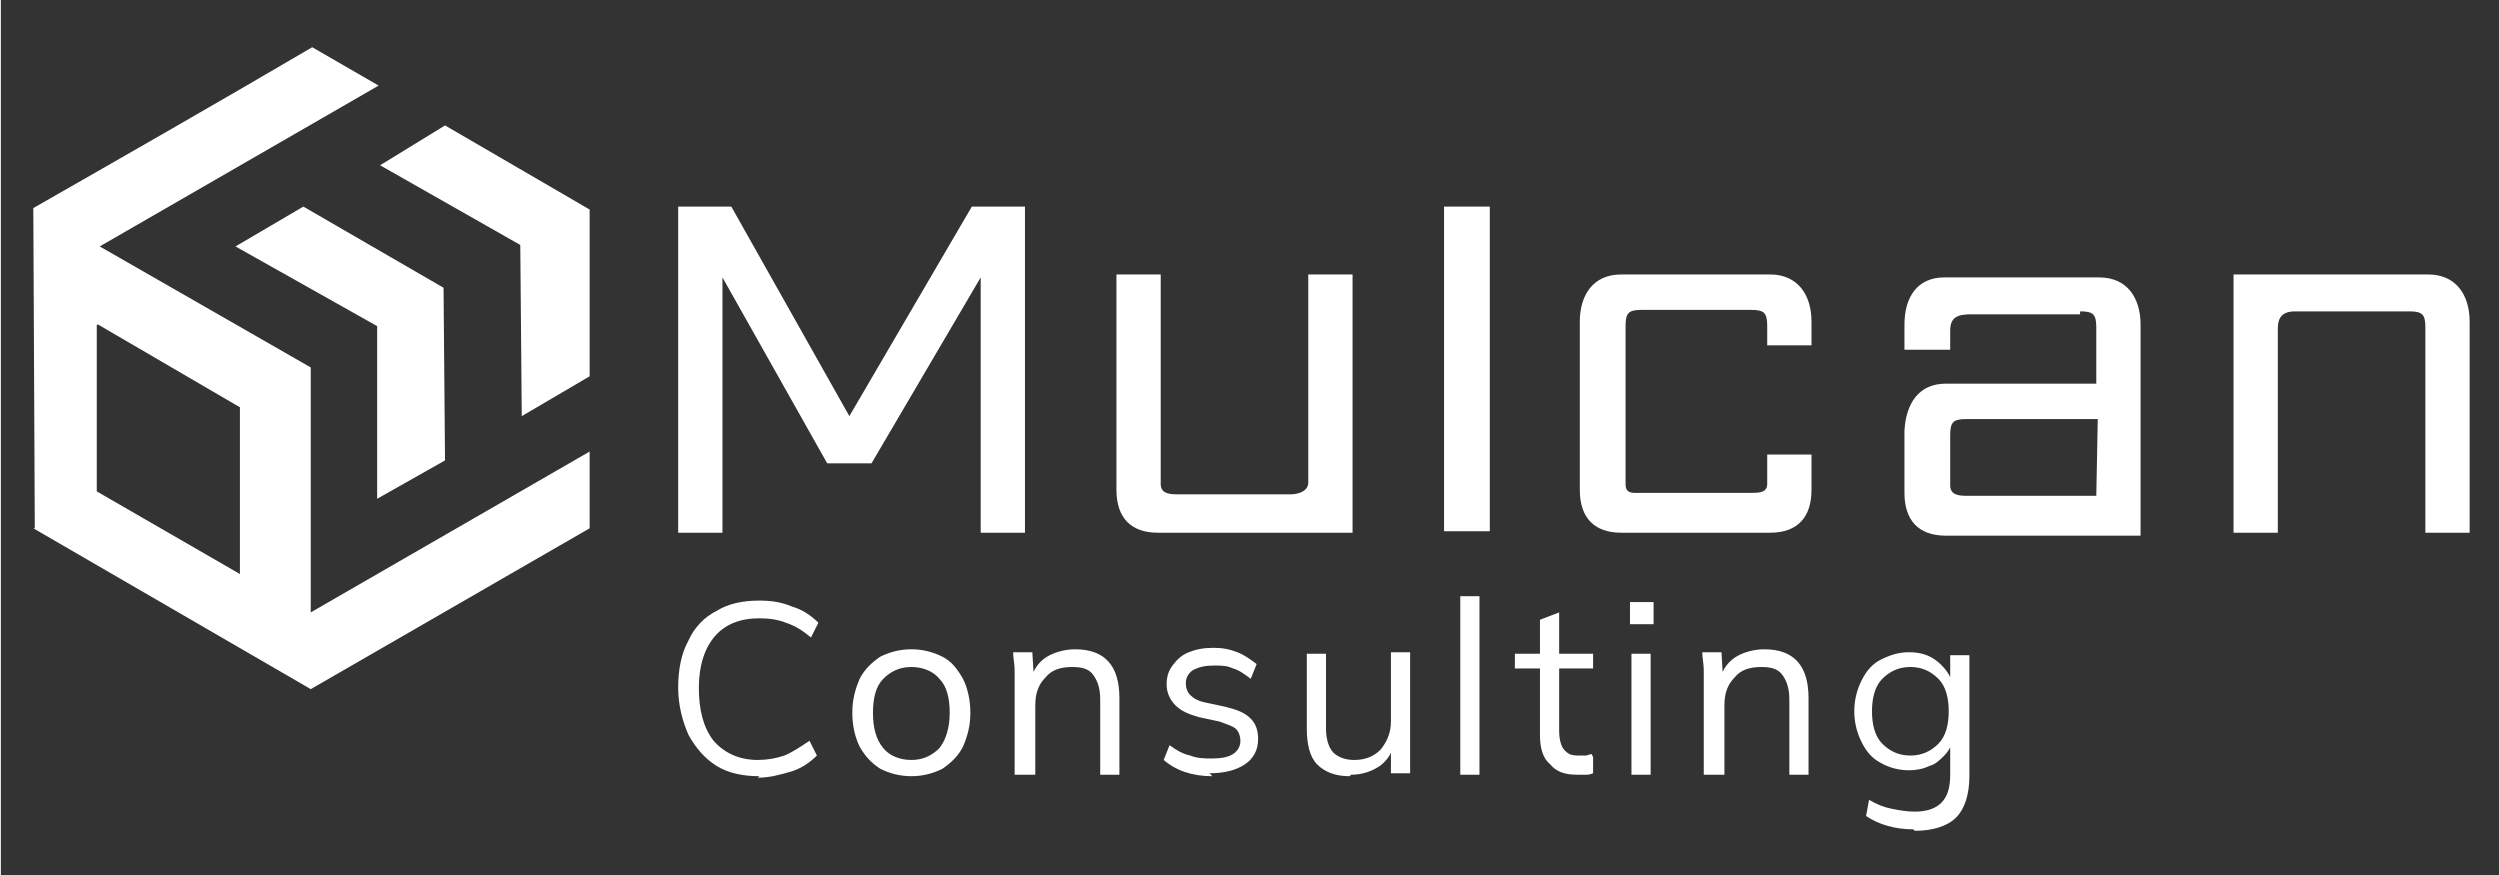
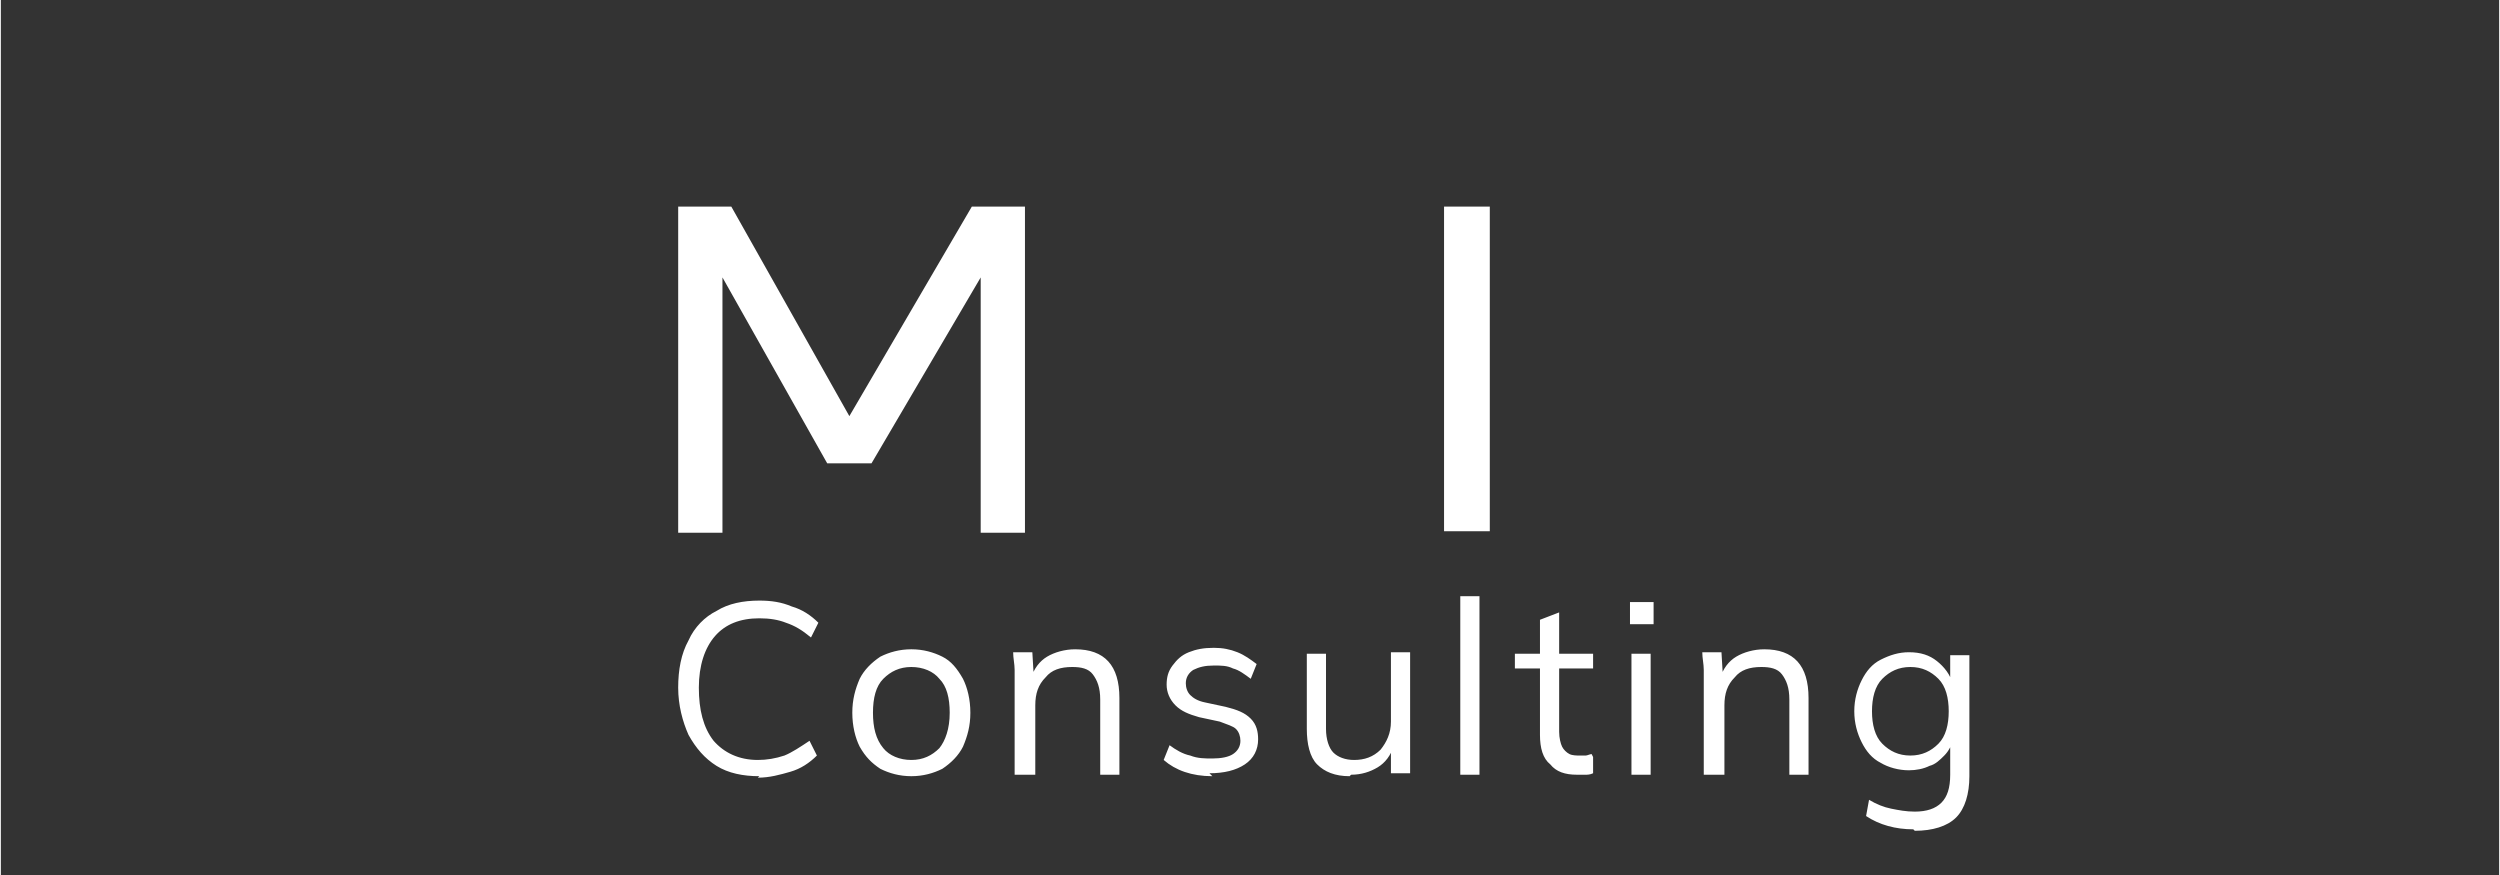
<svg xmlns="http://www.w3.org/2000/svg" xml:space="preserve" width="16.933mm" height="5.927mm" version="1.1" style="shape-rendering:geometricPrecision; text-rendering:geometricPrecision; image-rendering:optimizeQuality; fill-rule:evenodd; clip-rule:evenodd" viewBox="0 0 1693 593">
  <rect x="0" y="0" width="1693" height="593" fill="#333333" stroke="none" />
  <defs>
    <style type="text/css">
   
    .fil1 {fill:white}
    .fil0 {fill:white;fill-rule:nonzero}
   
  </style>
  </defs>
  <g id="Warstwa_x0020_1">
    <g id="_1296092288">
-       <path class="fil0" d="M1562 186l83 0c18,0 28,13 28,32l0 143 -30 0 0 -139c0,-9 -2,-11 -11,-11l-77 0c-9,0 -12,4 -12,12l0 138 -30 0 0 -175c17,0 34,0 49,0z" />
-       <path class="fil0" d="M1227 234l-30 0 0 -13c0,-9 -2,-11 -11,-11l-74 0c-9,0 -11,2 -11,11l0 107c0,7 5,6 11,6l74 0c5,0 11,0 11,-6l0 -20 30 0 0 24c0,18 -9,29 -28,29l-101 0c-18,0 -28,-10 -28,-29l0 -114c0,-18 9,-32 28,-32l101 0c18,0 28,13 28,32l0 17z" />
      <polygon class="fil0" points="1008,360 978,360 978,140 1009,140 1009,360 " />
-       <path class="fil0" d="M886 186l30 0 0 175c-44,0 -88,0 -132,0 -18,0 -28,-10 -28,-29l0 -146 30 0 0 142c0,6 5,7 11,7l77 0c5,0 12,-2 12,-8l0 -141z" />
      <polygon class="fil0" points="488,361 459,361 459,140 495,140 575,282 658,140 694,140 694,361 664,361 664,188 590,314 560,314 489,188 489,361 " />
-       <path class="fil1" d="M1409 211c9,0 11,2 11,11l0 38 -102 0c-18,0 -27,13 -28,32l0 42c0,18 9,29 28,29 44,0 88,0 132,0l0 -102 0 0 0 -41c0,-18 -9,-32 -28,-32l-105 0c-18,0 -27,13 -27,32l0 17 31 0 0 -13c0,-9 5,-11 14,-11l74 0zm-78 125l89 0 1 -52 -89 0c-9,0 -11,2 -11,11l0 34c0,6 5,7 11,7z" />
-       <path class="fil1" d="M22 358l188 109 189 -109 0 -52 -189 109 0 -166 -143 -82 189 -109 -45 -26c-63,37 -126,73 -189,109l1 217zm330 -192l1 116 46 -27 0 -113 -98 -57 -44 27 95 54zm-51 146l-1 -117 -95 -55 -46 27 96 54 0 117 46 -26zm-235 -92l96 56 0 113 -97 -56 0 -113z" />
      <path class="fil0" d="M514 526c-11,0 -21,-2 -29,-7 -8,-5 -14,-12 -19,-21 -4,-9 -7,-20 -7,-32 0,-12 2,-23 7,-32 4,-9 11,-16 19,-20 8,-5 18,-7 29,-7 8,0 15,1 22,4 7,2 13,6 18,11l-5 10c-6,-5 -11,-8 -17,-10 -5,-2 -11,-3 -18,-3 -13,0 -23,4 -30,12 -7,8 -11,20 -11,35 0,15 3,27 10,36 7,8 17,13 30,13 6,0 12,-1 18,-3 5,-2 11,-6 17,-10l5 10c-5,5 -11,9 -18,11 -7,2 -14,4 -22,4zm103 0c-8,0 -15,-2 -21,-5 -6,-4 -10,-8 -14,-15 -3,-6 -5,-14 -5,-23 0,-9 2,-16 5,-23 3,-6 8,-11 14,-15 6,-3 13,-5 21,-5 8,0 15,2 21,5 6,3 10,8 14,15 3,6 5,14 5,23 0,9 -2,16 -5,23 -3,6 -8,11 -14,15 -6,3 -13,5 -21,5zm0 -11c8,0 14,-3 19,-8 4,-5 7,-13 7,-24 0,-10 -2,-18 -7,-23 -4,-5 -11,-8 -19,-8 -8,0 -14,3 -19,8 -5,5 -7,13 -7,23 0,10 2,18 7,24 4,5 11,8 19,8zm70 10l0 -59c0,-4 0,-8 0,-12 0,-4 -1,-8 -1,-12l13 0 1 17 -2 1c2,-7 6,-12 11,-15 5,-3 12,-5 19,-5 20,0 30,11 30,33l0 52 -13 0 0 -51c0,-8 -2,-13 -5,-17 -3,-4 -8,-5 -14,-5 -8,0 -14,2 -18,7 -5,5 -7,11 -7,19l0 47 -13 0zm134 1c-14,0 -25,-4 -33,-11l4 -10c4,3 9,6 14,7 5,2 10,2 15,2 6,0 11,-1 14,-3 3,-2 5,-5 5,-9 0,-3 -1,-6 -3,-8 -2,-2 -6,-3 -11,-5l-14 -3c-7,-2 -12,-4 -16,-8 -4,-4 -6,-9 -6,-14 0,-5 1,-9 4,-13 3,-4 6,-7 11,-9 5,-2 10,-3 17,-3 6,0 11,1 16,3 5,2 9,5 13,8l-4 10c-4,-3 -8,-6 -12,-7 -4,-2 -8,-2 -13,-2 -6,0 -10,1 -14,3 -3,2 -5,5 -5,9 0,3 1,6 3,8 2,2 5,4 10,5l14 3c8,2 13,4 17,8 4,4 5,9 5,14 0,7 -3,13 -9,17 -6,4 -14,6 -24,6zm93 0c-10,0 -17,-3 -22,-8 -5,-5 -7,-14 -7,-24l0 -51 13 0 0 51c0,7 2,13 5,16 3,3 8,5 14,5 7,0 13,-2 18,-7 4,-5 7,-11 7,-19l0 -47 13 0 0 82 -13 0 0 -18 2 -1c-2,7 -6,12 -11,15 -5,3 -11,5 -18,5zm75 -1l0 -121 13 0 0 121 -13 0zm37 -72l0 -10 53 0 0 10 -53 0zm53 60l0 11c-2,1 -4,1 -5,1 -2,0 -4,0 -6,0 -8,0 -14,-2 -18,-7 -5,-4 -7,-11 -7,-20l0 -78 13 -5 0 81c0,4 1,8 2,10 1,2 3,4 5,5 2,1 5,1 7,1 2,0 3,0 4,0 1,0 3,-1 4,-1zm26 12l0 -82 13 0 0 82 -13 0zm-1 -117l16 0 0 15 -16 0 0 -15zm50 117l0 -59c0,-4 0,-8 0,-12 0,-4 -1,-8 -1,-12l13 0 1 17 -2 1c2,-7 6,-12 11,-15 5,-3 12,-5 19,-5 20,0 30,11 30,33l0 52 -13 0 0 -51c0,-8 -2,-13 -5,-17 -3,-4 -8,-5 -14,-5 -8,0 -14,2 -18,7 -5,5 -7,11 -7,19l0 47 -13 0zm142 37c-12,0 -23,-3 -32,-9l2 -11c5,3 10,5 15,6 5,1 10,2 16,2 8,0 14,-2 18,-6 4,-4 6,-10 6,-19l0 -22 2 -2c-1,4 -3,8 -6,11 -3,3 -6,6 -10,7 -4,2 -9,3 -14,3 -7,0 -14,-2 -19,-5 -6,-3 -10,-8 -13,-14 -3,-6 -5,-13 -5,-21 0,-8 2,-15 5,-21 3,-6 7,-11 13,-14 6,-3 12,-5 19,-5 8,0 14,2 19,6 5,4 9,9 11,16l-2 -2 0 -18 13 0 0 82c0,12 -3,22 -9,28 -6,6 -16,9 -28,9zm-2 -50c8,0 14,-3 19,-8 5,-5 7,-13 7,-22 0,-9 -2,-17 -7,-22 -5,-5 -11,-8 -19,-8 -8,0 -14,3 -19,8 -5,5 -7,13 -7,22 0,9 2,17 7,22 5,5 11,8 19,8z" />
    </g>
  </g>
</svg>